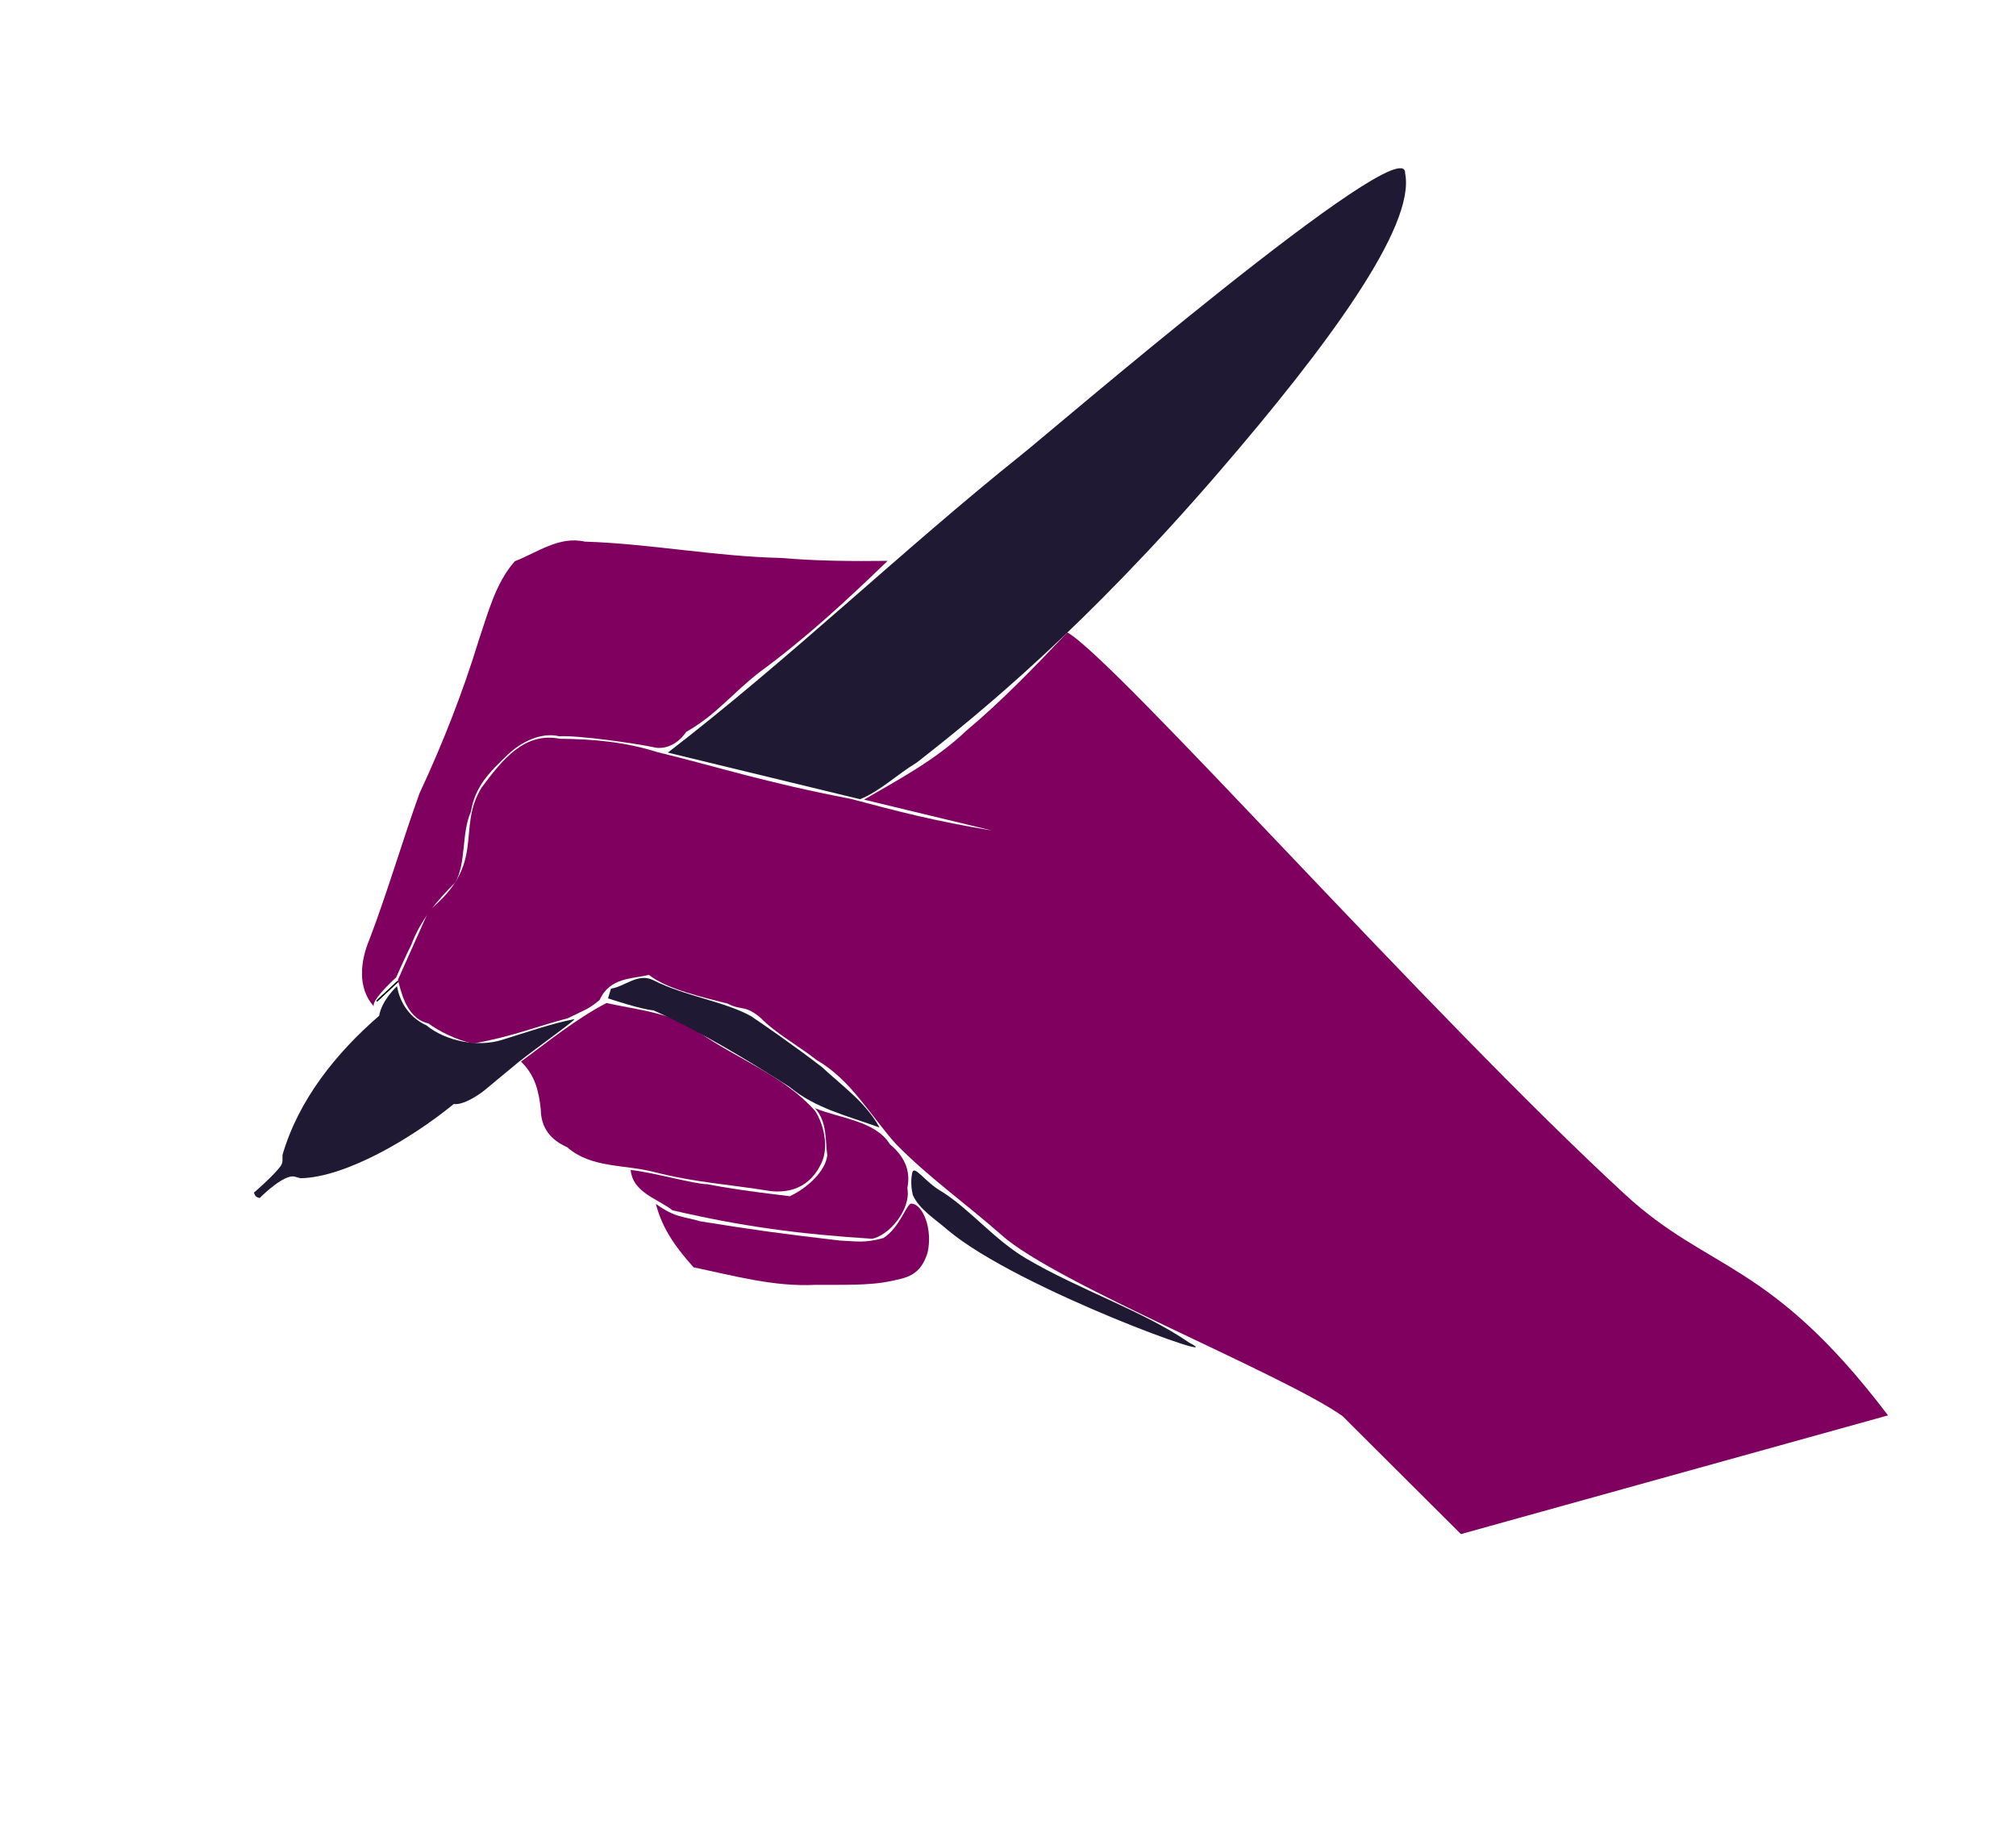
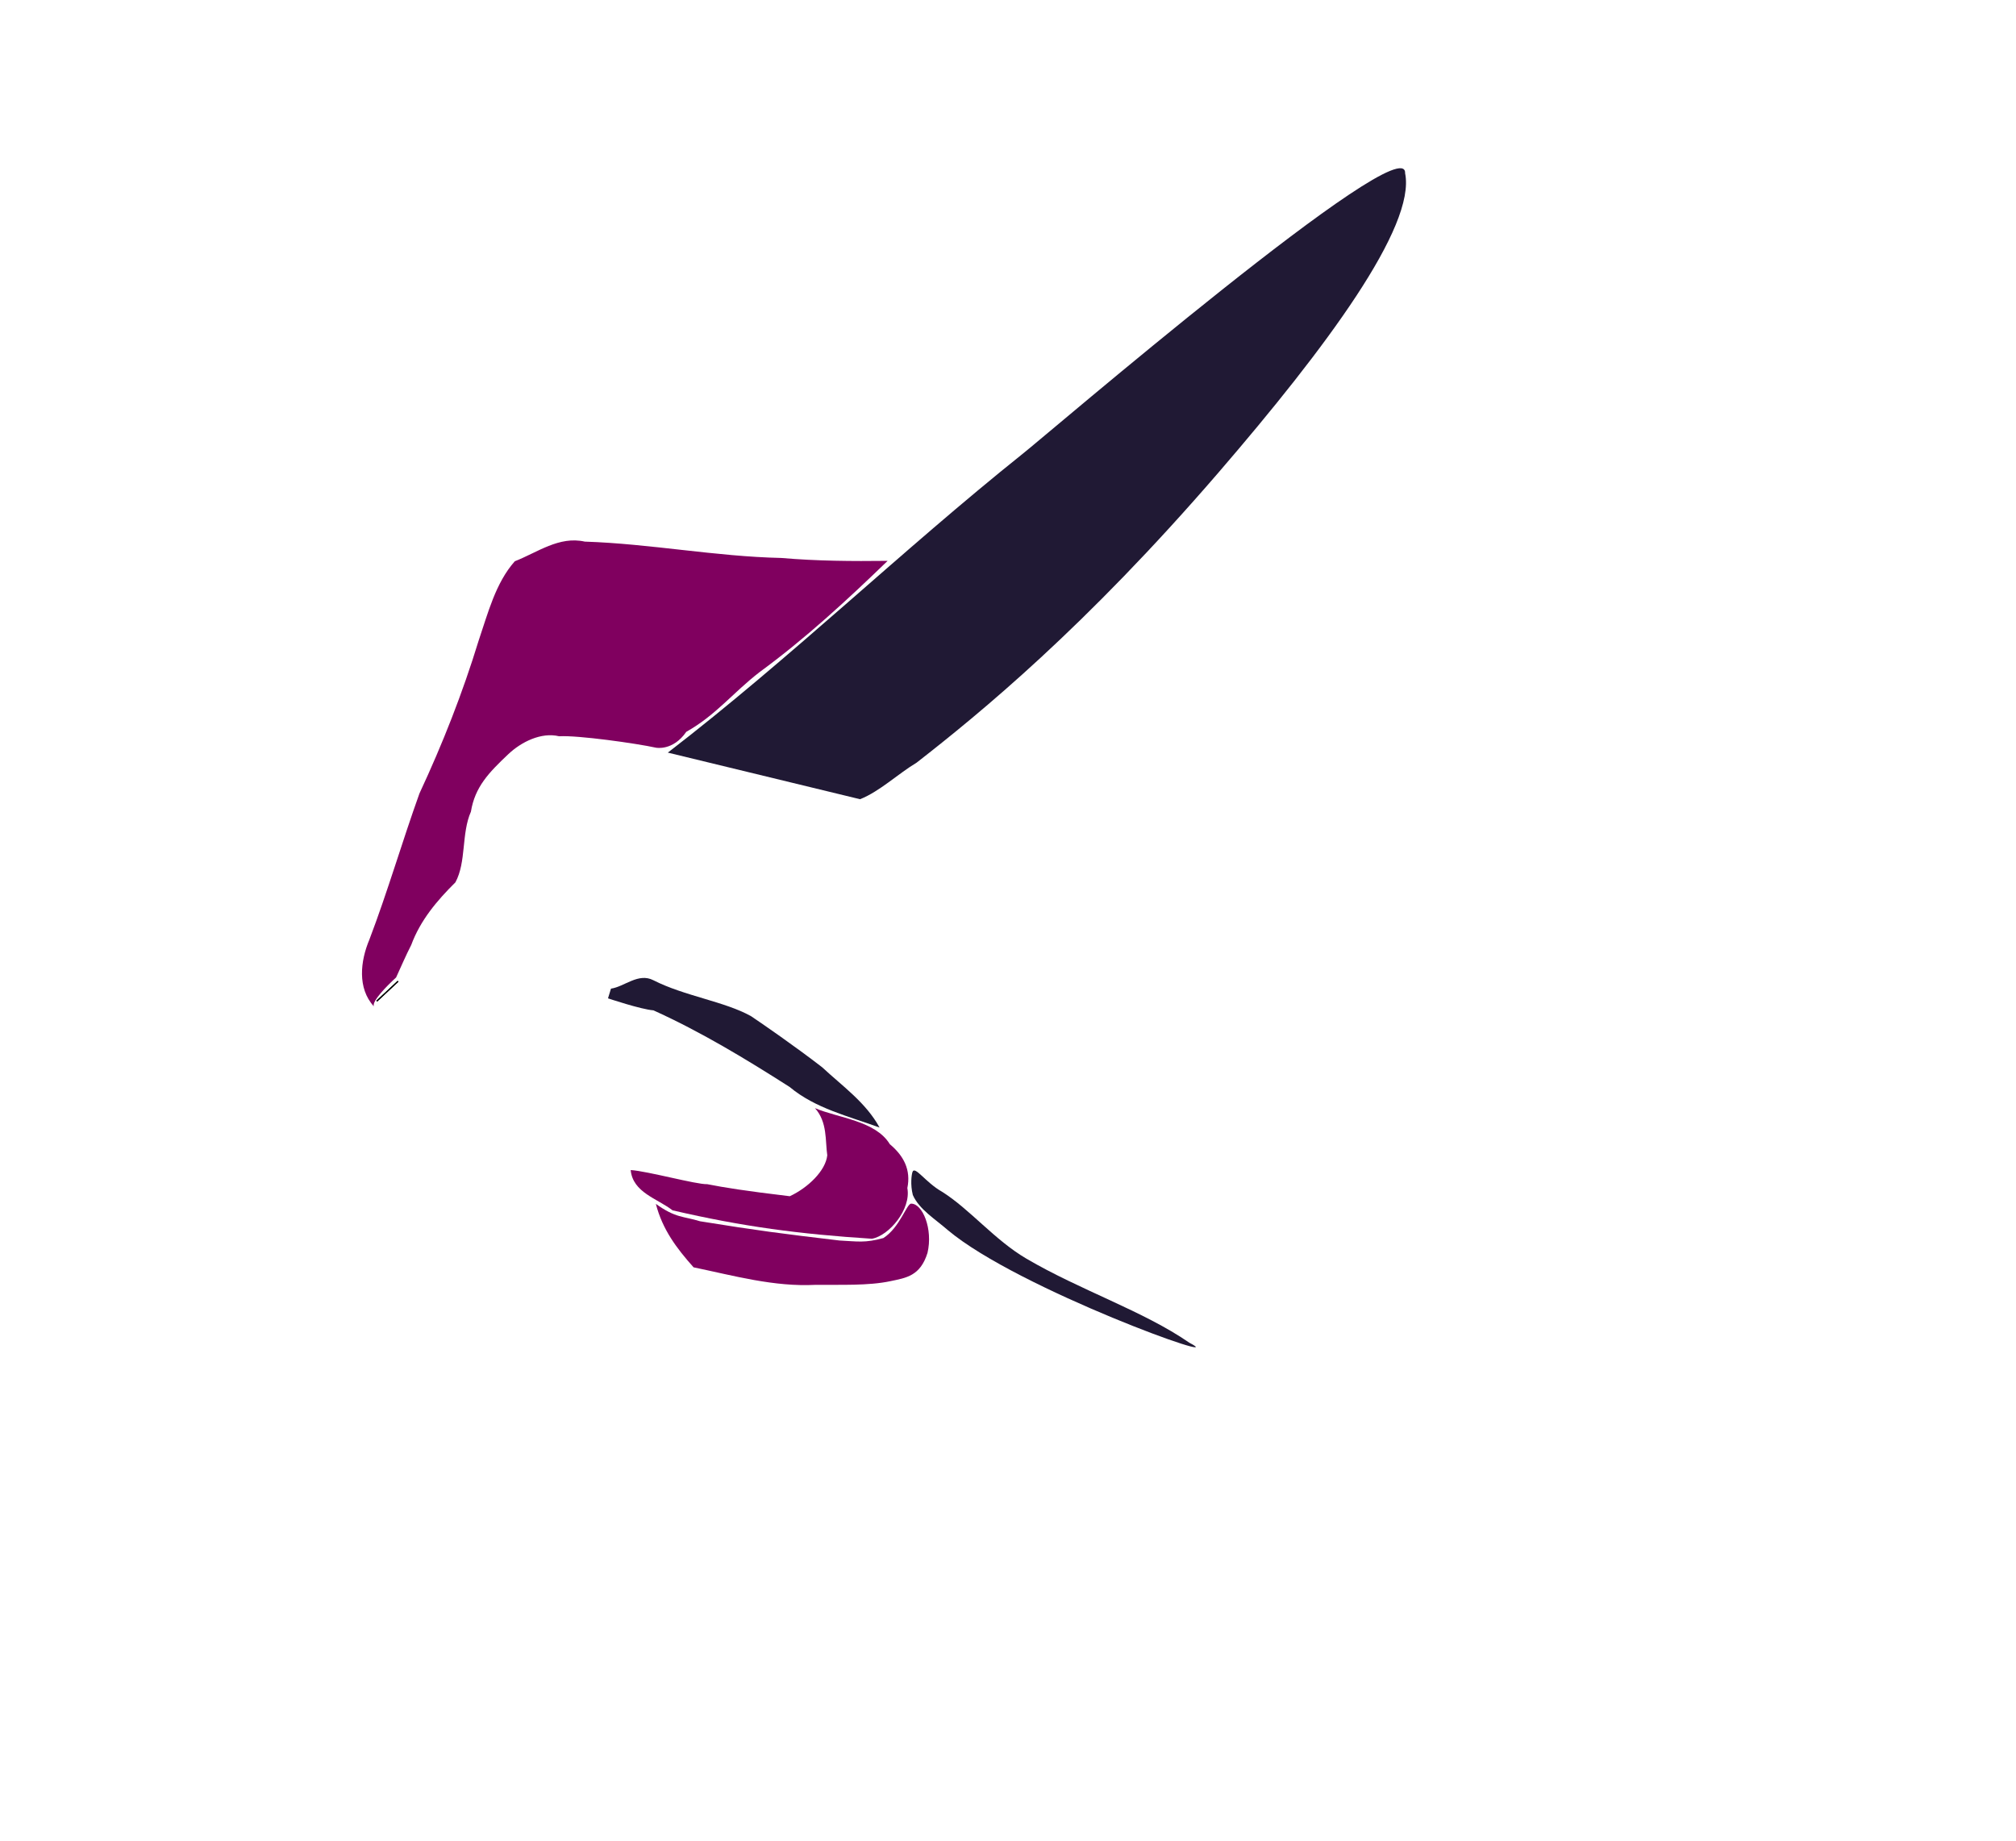
<svg xmlns="http://www.w3.org/2000/svg" width="1680.033" height="1534.088" viewBox="0 0 1680.033 1534.088">
  <defs>
    <filter id="a" x="-.066" width="1.132" y="-.079" height="1.158" color-interpolation-filters="sRGB">
      <feGaussianBlur stdDeviation="37.501" />
    </filter>
  </defs>
  <g fill-rule="evenodd">
    <g transform="rotate(-9.32 2913.778 2622.327)" fill="#fff" filter="url(#a)">
      <path d="M510.975 577.794s19.411-11.813 25.957-18.689c2.146-2.254 2.041-5.499 2.68-8.52 20.482-42.878 57.49-76.346 98.264-101.377 4.273-12.642 18.66-21.88 18.66-21.88.133 15.082 7.018 28.167 18.852 36.112 13.94 15.759 39.054 25.04 59.862 22.238 20.072-2.702 43.29-6.896 62.958-7.36-2.9 2.753-33.017 17.312-51.769 27.68 0 0-32.847 19.193-32.127 18.815 0 0-17.598 9.874-27.02 7.058-39.957 23.004-99.003 45.633-135.967 40.348-3.601-1.412-4.993-2.896-8.482-2.664-10.537.7-27.797 13.433-27.797 13.433-3.098-1.277-3.403-2.323-4.071-5.194z" style="isolation:auto;mix-blend-mode:normal;solid-color:#000;solid-opacity:1" color="#000" overflow="visible" enable-background="accumulate" />
      <path d="M658.09 423.379l-20.214 13.476" stroke="#000" />
      <path d="M656.967 420.01c-9.21 6.008-23.07 16.198-22.212 20.71-11.211-17.107-4.92-39.105 5.25-55.29 21.62-37.161 40.15-76.108 61.04-113.665 25.725-37.655 49.02-76.74 69.259-117.618 11.367-21.286 21.67-45.088 40.432-60.382 20.015-4.267 39.838-14.939 60.228-6.719 53.764 10.628 105.43 29.886 159.38 39.964 28.684 7.298 57.818 12.296 87.062 16.737-38.745 26.852-78.06 52.771-120.163 74.12-25.205 13.593-41.5 29.425-68.505 39.305-13.53 14.055-26.952 8.984-26.952 8.984-16.007-6.336-62.674-20.912-78.213-22.503-14.175-6-31.987-.373-44.091 7.799-18.74 12.651-31.978 22.556-38.608 42.297-10.891 16.642-10.45 40.743-22.284 56.025-17.679 12.573-33.962 26.479-44.811 45.577-5.91 8.01-11.258 16.403-16.812 24.659z" />
      <path d="M658.09 422.256l34.814-52.782c54.4-30.936 33.33-63.28 59.976-94.053 21.352-20.63 42.874-40.035 70.994-29.612 27.073 4.636 53.449 11.483 78.042 23.986 47.64 20.217 83.649 39.178 153.482 64.88 37.3 16.796 65.424 29.31 111.42 44.906l-101.071-42.675c32.05-12.143 64.621-23.198 93.152-42.681 33.612-19.88 65.498-43.72 96.639-67.375 35.83 28.715 247.29 364.392 382.91 537.644 58.762 75.067 110.317 73.194 186.302 216.988l-367.259 39.977-81.364-112.954c-42.578-42.23-218.55-148.106-256.099-195.04-24.424-29.93-52.313-57.405-74.45-88.954-17.306-27.054-28.344-58.903-53.814-79.71-13.141-14.483-29.9-27.23-40.812-42.785-11.075-12.72-14.941-8.146-24.824-15.73-17.327-7.809-47.8-19.637-60.84-34.27-14.775 1.103-32.614-3.3-44.037 14.07-12.166 6.717-11.13 5.252-28.663 10.645-27.114 2.516-48.552 7.69-81.206 7.986-13.301-5.088-26.505-14.79-33.954-22.465-15.001-6.081-17.858-23.473-19.016-37.426l-.277-2.217-.045-.353z" style="isolation:auto;mix-blend-mode:normal;solid-color:#000;solid-opacity:1" color="#000" overflow="visible" enable-background="accumulate" />
      <path d="M826.544 469.423c25.295 10.201 52.71 16.597 72.445 36.886 27.895 27.097 63.463 46.632 84.61 80.1 5.313 12.594 6.28 31.23-1.517 43.044-7.798 11.815-21.95 23.184-45.412 16.933-37.969-12.629-60.18-16.904-94.722-31.97-22.797-9.93-50.653-11.41-67.216-31.751-12.587-8.199-18.897-19.333-16.6-34.495.924-15.833-.224-29.305-9.818-42.123 24.55-12.54 51.87-28.088 78.23-36.624z" style="isolation:auto;mix-blend-mode:normal;solid-color:#000;solid-opacity:1" color="#000" overflow="visible" enable-background="accumulate" />
-       <path d="M983.766 583.971c17.783 11.33 48.13 18.423 56.73 39.804 9.834 11.389 14.022 23.92 8.47 38.424.423 17.854-21.395 36.707-36 36.882-58.586-13.476-104.652-27.42-160.079-50.263-10.928-11.774-30.292-19.976-28.995-38.78 13.915 3.216 52.064 20.824 61.02 21.944 13.937 5.18 29.576 10.432 66.287 21.055 16.112-4.533 32.883-16.073 36.341-28.595.224-12.253 4.708-27.332-3.774-40.471z" style="isolation:auto;mix-blend-mode:normal;solid-color:#000;solid-opacity:1" color="#000" overflow="visible" enable-background="accumulate" />
      <path d="M840.02 641.245c2.019 22.03 10.998 39.228 22.46 57.274 32.046 12.334 63.413 27.008 97.914 30.866 20.804 3.242 43.306 7.938 61.96 7.086 13.626-.623 25.365-.188 34.444-18.268 7.852-18.904 2.606-41.305-6.858-42.682-3.605-.525-12.63 18.219-27.43 24.542-15.89 1.75-21.91-.795-36.403-3.896-46.155-13.284-66.533-19.397-112.112-34.654-13.13-6.547-19.515-5.746-33.975-20.268zM1259.989 827.43c-33.694-32.46-82.395-57.663-122.73-91.197-23.552-19.582-39.811-48.296-60.282-66.35-12.445-9.97-18.874-25.585-21.674-20.114-1.069 2.089-3.528 9.811-2.768 18.852 3.203 12.584 15.165 22.879 24.037 33.603 49.695 58.006 218.478 151.432 183.417 125.205zM832.159 458.193c11.43.228 24.628-9.585 35.964-1.224 23.329 17.204 56.024 27.171 75.59 42.841 7.454 6.99 31.737 30.317 51.483 51.515 14.229 18.37 31.25 34.987 39.106 57.352-23.977-13.586-50.073-24.225-68.505-45.526-32.271-28.944-65.534-57.345-101.632-81.375-10.15-2.446-35.753-16-35.753-16zM910.77 271.771c113.522-61.03 219.62-134.61 331.947-197.726 19.504-10.615 360.689-218.41 352.552-179.223 1.801 45.178-88.353 132.68-193.739 220.85-131 109.6-228.89 165.94-287.488 197.924-17.171 6.82-34.242 18.68-51.475 22.44z" style="isolation:auto;mix-blend-mode:normal;solid-color:#000;solid-opacity:1" color="#000" overflow="visible" enable-background="accumulate" />
    </g>
    <g fill="maroon">
-       <path d="M211.577 993.927s17.242-14.801 22.588-22.646c1.753-2.572 1.124-5.757 1.264-8.841 13.268-45.63 44.368-84.65 80.549-115.953 2.169-13.167 14.87-24.615 14.87-24.615 2.574 14.863 11.487 26.66 24.451 32.583 16.31 13.293 42.594 18.385 62.674 12.25 19.369-5.918 41.6-13.816 60.935-17.459-2.416 3.186-29.778 22.43-46.603 35.7 0 0-29.305 24.258-28.656 23.768 0 0-15.767 12.593-25.52 11.34-35.704 29.173-90.305 61.065-127.637 61.837-3.783-.81-5.397-2.05-8.802-1.256-10.285 2.397-25.255 17.758-25.255 17.758-3.264-.758-3.733-1.742-4.858-4.466z" style="isolation:auto;mix-blend-mode:normal;solid-color:#000;solid-opacity:1" color="#000" overflow="visible" fill="#201934" enable-background="accumulate" />
      <path d="M331.742 817.724l-17.765 16.573" stroke="#000" />
-       <path d="M330.089 814.582c-8.116 7.42-20.144 19.72-18.566 24.034-13.834-15.066-11.188-37.792-3.773-55.41 15.317-40.173 27.293-81.606 41.825-122.05 19.288-41.325 35.944-83.665 49.296-127.283 7.77-22.846 14.083-48.002 30.12-66.132 19.06-7.452 36.893-21.194 58.345-16.385 54.775 1.78 108.878 12.417 163.747 13.624 29.488 2.556 59.047 2.77 88.624 2.416-33.885 32.773-68.483 64.717-106.573 92.602-22.67 17.496-36.187 35.759-61.234 49.881-11.076 16.061-25.142 13.23-25.142 13.23-16.822-3.659-65.233-10.485-80.825-9.538-14.96-3.625-31.625 4.812-42.246 14.836-16.444 15.52-27.902 27.438-31.248 47.992-8.052 18.186-3.714 41.898-12.917 58.894-15.408 15.27-29.225 31.63-36.838 52.233-4.535 8.86-8.453 18.01-12.595 27.056z" fill="#80005f" />
-       <path d="M331.56 816.616l25.806-57.723c48.671-39.338 22.643-67.842 43.953-102.525 17.729-23.815 35.824-46.45 65.26-40.719 27.466.191 54.603 2.675 80.896 11.031 50.286 12.234 88.89 25.113 161.964 39.167 39.528 10.533 69.307 18.327 117.223 26.268l-106.65-25.743c29.66-17.174 60.012-33.358 85.01-57.204 29.949-25.061 57.554-53.75 84.452-82.136 40.007 22.533 303.04 319.532 464.929 468.532 70.143 64.56 120.714 54.362 218.983 183.951l-355.935 98.928-98.583-98.286c-48.856-34.777-239.652-110.755-284.306-150.988-28.948-25.58-60.92-48.176-87.874-75.723-21.458-23.893-37.509-53.535-66.012-69.941-15.314-12.165-33.915-22.028-47.203-35.611-12.989-10.758-16.063-5.62-27.044-11.503-18.363-4.9-50.35-11.636-65.587-23.964-14.401 3.481-32.717 2.026-41.176 21.017-10.918 8.598-10.134 6.985-26.561 15.146-26.348 6.873-46.665 15.451-78.841 21.032-13.95-2.867-28.55-10.303-37.143-16.669-15.789-3.572-21.424-20.271-24.827-33.853l-.633-2.142-.1-.342z" style="isolation:auto;mix-blend-mode:normal;solid-color:#000;solid-opacity:1" color="#000" overflow="visible" fill="#80005f" enable-background="accumulate" />
-       <path d="M505.429 835.879c26.613 5.97 54.701 7.841 77.463 24.667 31.915 22.22 70.177 35.737 96.464 65.34 7.284 11.566 11.257 29.8 5.475 42.72-5.781 12.922-17.906 26.434-42.07 24.065-39.513-6.314-62.123-6.935-98.65-16.209-24.103-6.106-51.832-3.055-71.47-20.445-13.748-6.052-21.78-16.017-21.967-31.35-1.653-15.774-4.968-28.883-16.511-39.978 22.196-16.35 46.636-36.118 71.266-48.81z" style="isolation:auto;mix-blend-mode:normal;solid-color:#000;solid-opacity:1" color="#000" overflow="visible" fill="#80005f" enable-background="accumulate" />
+       <path d="M330.089 814.582c-8.116 7.42-20.144 19.72-18.566 24.034-13.834-15.066-11.188-37.792-3.773-55.41 15.317-40.173 27.293-81.606 41.825-122.05 19.288-41.325 35.944-83.665 49.296-127.283 7.77-22.846 14.083-48.002 30.12-66.132 19.06-7.452 36.893-21.194 58.345-16.385 54.775 1.78 108.878 12.417 163.747 13.624 29.488 2.556 59.047 2.77 88.624 2.416-33.885 32.773-68.483 64.717-106.573 92.602-22.67 17.496-36.187 35.759-61.234 49.881-11.076 16.061-25.142 13.23-25.142 13.23-16.822-3.659-65.233-10.485-80.825-9.538-14.96-3.625-31.625 4.812-42.246 14.836-16.444 15.52-27.902 27.438-31.248 47.992-8.052 18.186-3.714 41.898-12.917 58.894-15.408 15.27-29.225 31.63-36.838 52.233-4.535 8.86-8.453 18.01-12.595 27.056" fill="#80005f" />
      <path d="M679.127 923.452c19.383 8.3 50.478 10.385 62.427 30.091 11.55 9.646 17.712 21.334 14.581 36.545 3.31 17.55-15.167 39.688-29.552 42.225-59.994-3.81-107.71-10.11-166.105-23.673-12.691-9.85-33.128-14.807-34.893-33.573 14.252.92 54.749 12.118 63.769 11.772 14.591 2.854 30.875 5.504 68.821 10.042 15.166-7.083 29.846-21.186 31.23-34.103-1.763-12.127.22-27.734-10.278-39.326z" style="isolation:auto;mix-blend-mode:normal;solid-color:#000;solid-opacity:1" color="#000" overflow="visible" fill="#80005f" enable-background="accumulate" />
      <path d="M546.554 1003.25c5.56 21.412 17.206 36.93 31.44 52.88 33.62 6.982 66.95 16.382 101.62 14.602 21.054-.17 44.02.82 62.289-3.042 13.346-2.822 25-4.294 31.031-23.606 4.687-19.925-4.118-41.181-13.68-41.008-3.642.066-9.512 20.024-23.092 28.661-15.397 4.3-21.75 2.764-36.554 2.05-47.698-5.633-68.797-8.365-116.244-16.039-14.018-4.334-20.189-2.51-36.81-14.498z" style="isolation:auto;mix-blend-mode:normal;solid-color:#000;solid-opacity:1" color="#000" overflow="visible" fill="#80005f" enable-background="accumulate" />
      <path d="M991.132 1118.961c-38.506-26.573-90.646-43.557-135.879-70.116-26.413-15.509-47.107-41.21-70.232-55.712-13.895-7.822-22.768-22.19-24.645-16.337-.717 2.234-1.892 10.253.322 19.05 5.198 11.9 18.67 20.122 29.161 29.268 58.434 49.192 240.12 114.05 201.273 93.847zM509.15 823.888c11.318-1.626 22.752-13.447 35.292-7.033 25.807 13.2 59.685 17.74 81.53 30.034 8.488 5.69 36.228 24.777 59.147 42.497 17.016 15.823 36.504 29.464 47.878 50.262-25.86-9.524-53.335-15.796-74.974-33.831-36.533-23.336-73.955-45.975-113.47-63.84-10.41-.77-37.871-10-37.871-10zM556.533 627.196c102.14-78.61 194.92-168.4 295.542-248.876 17.527-13.634 320.555-273.94 318.872-233.954 9.094 44.29-65.699 145.237-155.413 249.31-111.522 129.37-198.994 200.82-251.639 241.872-15.84 9.51-30.764 23.979-47.161 30.48z" style="isolation:auto;mix-blend-mode:normal;solid-color:#000;solid-opacity:1" color="#000" overflow="visible" fill="#201934" enable-background="accumulate" />
    </g>
  </g>
</svg>